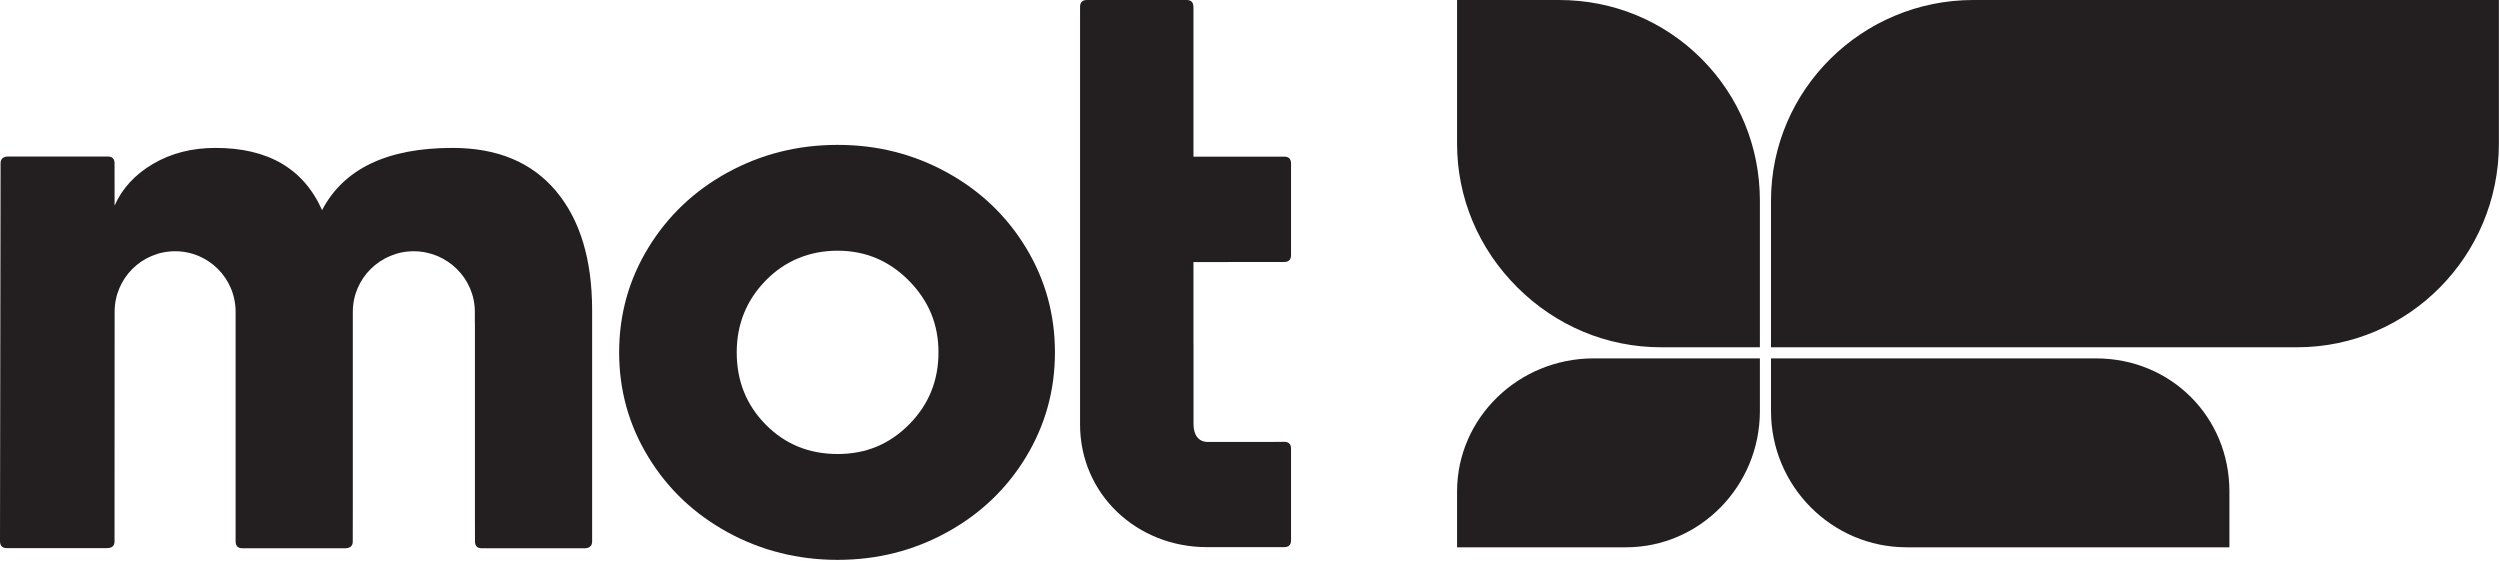
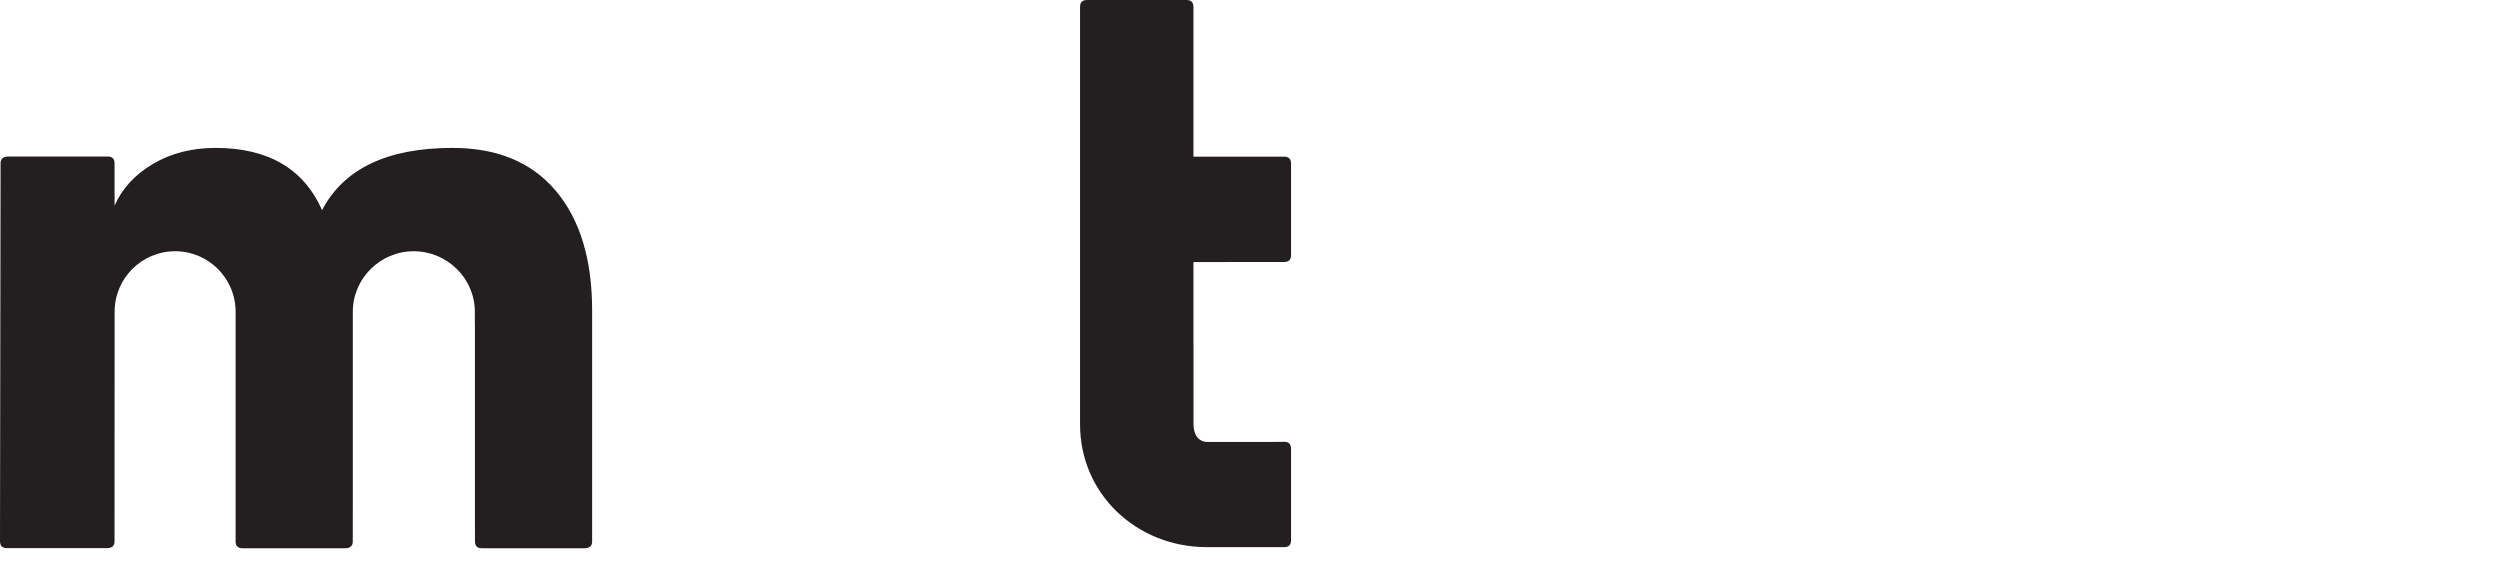
<svg xmlns="http://www.w3.org/2000/svg" width="1280" height="287" viewBox="0 0 1280 287" fill="none">
-   <path d="M331.96 234.02C321.99 217.7 317 199.84 317 180.42C317 161 321.99 143.12 331.96 126.81C341.93 110.49 355.47 97.65 372.63 88.26C389.8 78.88 408.53 74.18 428.87 74.18C449.21 74.18 467.7 78.88 484.79 88.26C501.88 97.65 515.38 110.5 525.29 126.81C535.18 143.12 540.13 160.99 540.13 180.42C540.13 199.85 535.18 217.69 525.29 234.02C515.38 250.34 501.88 263.18 484.79 272.56C467.7 281.95 449.07 286.65 428.87 286.65C408.67 286.65 389.8 281.95 372.63 272.56C355.47 263.18 341.92 250.34 331.96 234.02ZM377.2 180.42C377.2 195.04 382.14 207.37 392.05 217.4C401.95 227.44 414.22 232.45 428.86 232.45C443.5 232.45 455.42 227.41 465.45 217.32C475.49 207.22 480.5 194.92 480.5 180.42C480.5 165.92 475.45 153.94 465.36 143.7C455.26 133.48 443.09 128.36 428.86 128.36C414.63 128.36 401.95 133.46 392.05 143.62C382.14 153.79 377.2 166.05 377.2 180.43V180.42Z" fill="#231F20" />
  <path d="M611.05 134.18L657.47 134.13H657.51C659.84 134.13 661.01 132.96 661.01 130.63V83.7C661.01 81.37 659.84 80.2 657.51 80.2V80.22H611.05V3.5H611.02C611.02 1.17 609.85 0 607.52 0H556.49C554.16 0 552.99 1.17 552.99 3.5V217.3C552.99 253.12 582.13 280.14 617.95 280.14H657.51C659.84 280.14 661.01 278.97 661.01 276.64V229.71C661.01 227.38 659.84 226.21 657.51 226.21L649.66 226.28H618.33C613.38 226.28 611.08 222.25 611.08 217.3V176.22H611.05V133.86" fill="#231F20" />
  <path d="M0.01 277.13C0.01 279.46 1.18 280.63 3.51 280.63H54.87C57.2 280.63 58.64 279.57 58.64 277.24L58.69 159.61C58.69 142.5 72.55 128.64 89.66 128.64C106.77 128.64 120.63 142.51 120.63 159.61V166.01V166.03V277.21C120.63 279.54 121.8 280.71 124.13 280.71H176.73C179.06 280.71 180.61 279.65 180.61 277.32L180.64 257.78V167.93V159.61C180.64 142.5 194.72 128.64 211.82 128.64C228.92 128.64 243.12 142.51 243.12 159.61V164.9C243.13 165.28 243.16 165.65 243.16 166.05V265.88L243.19 277.21C243.19 279.54 244.36 280.71 246.69 280.71H299.29C301.62 280.71 303.17 279.65 303.17 277.32V158.86C303.17 132.83 297 112.48 284.63 97.77C272.27 83.08 254.63 75.73 231.71 75.73C198.3 75.73 176.04 86.35 164.9 107.58C155.45 86.35 137.26 75.73 110.33 75.73C98.28 75.73 87.64 78.45 78.37 83.89C69.12 89.33 62.56 96.45 58.67 105.26L58.65 83.63C58.65 81.3 57.48 80.13 55.15 80.13H4.14C1.81 80.13 0.29 81.23 0.29 83.56V85.67L0 277.13H0.01Z" fill="#231F20" />
-   <path d="M976.226 280.221C937.92 280.221 906.754 248.927 906.754 210.45V183.495H1073.17C1111.46 183.495 1141.46 213.409 1141.46 251.601V280.221H976.226ZM746.019 280.221V251.601C746.019 214.049 777.383 183.495 815.931 183.495H901.065V210.45C901.065 248.927 870.283 280.221 832.446 280.221H746.019ZM906.754 177.805V102.743C906.754 46.087 953.24 0 1010.39 0H1279.43V73.654C1279.43 131.078 1233.09 177.805 1176.14 177.805H906.754ZM850.44 177.805C822.845 177.805 796.7 166.909 776.843 147.109C756.971 127.308 746.019 101.221 746.019 73.654V0H798.279C825.86 0 851.706 10.654 871.065 29.985C890.41 49.33 901.065 75.162 901.065 102.743V177.805H850.44Z" fill="#231F20" />
</svg>